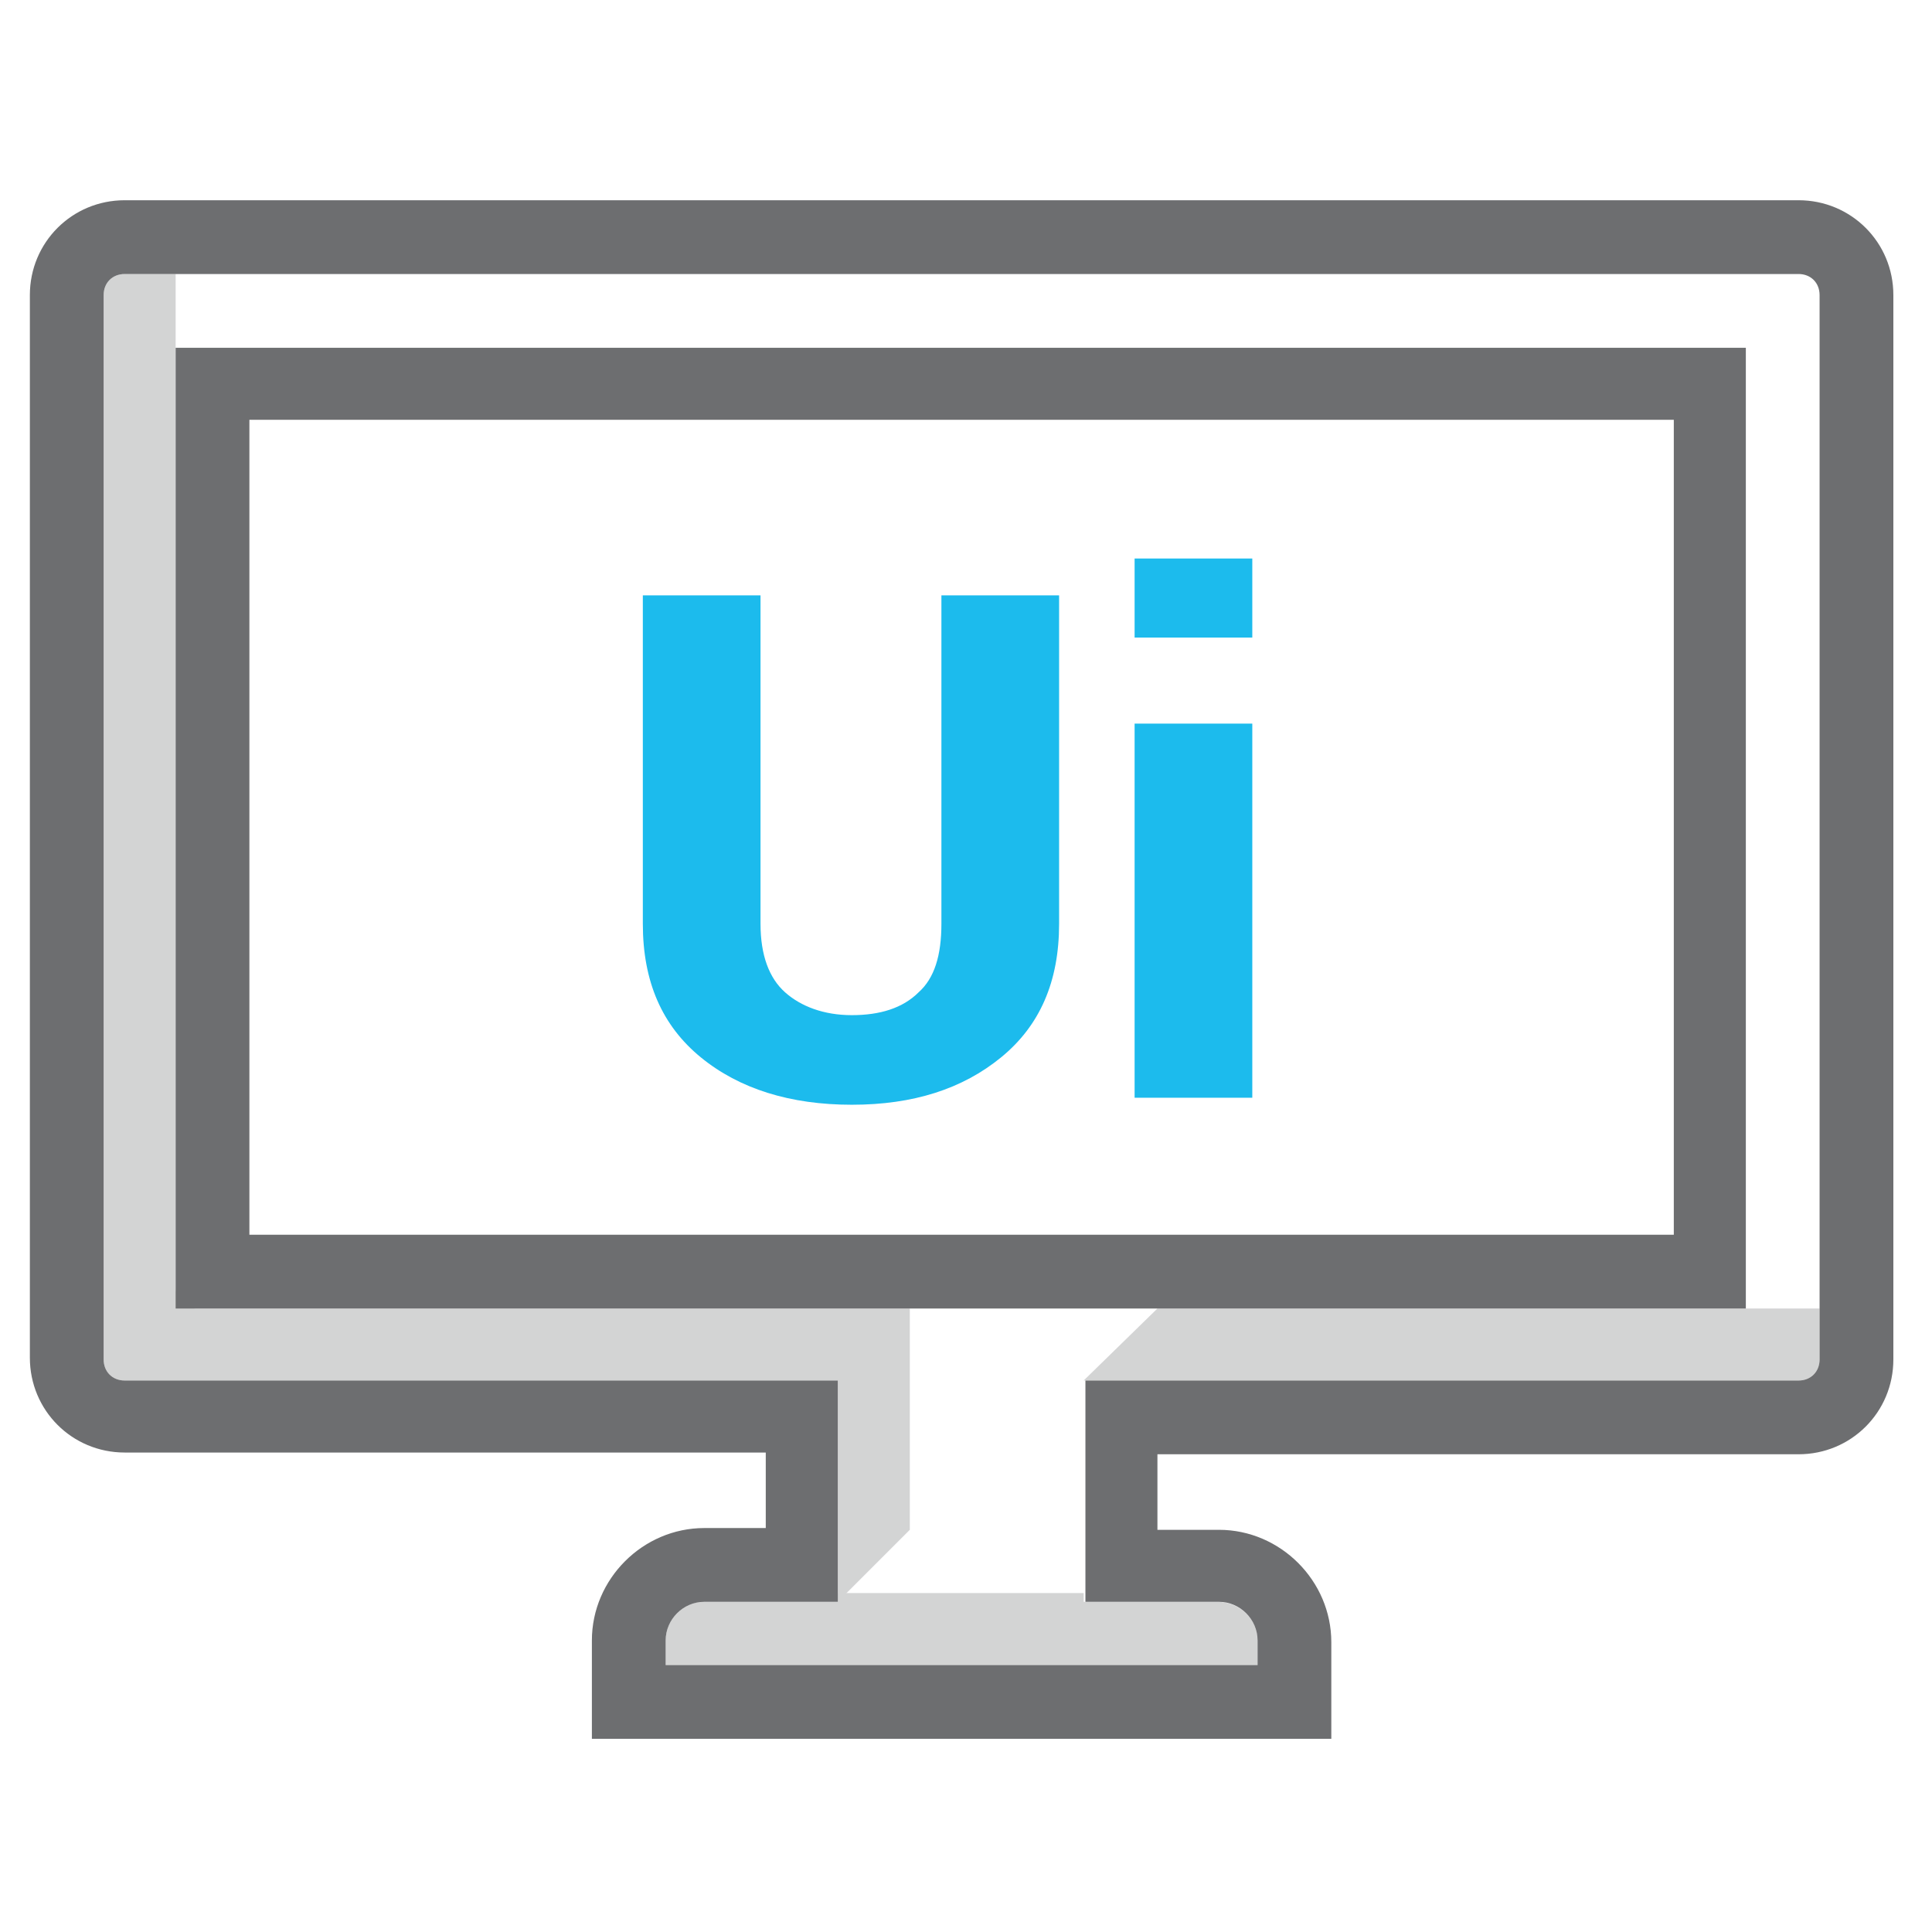
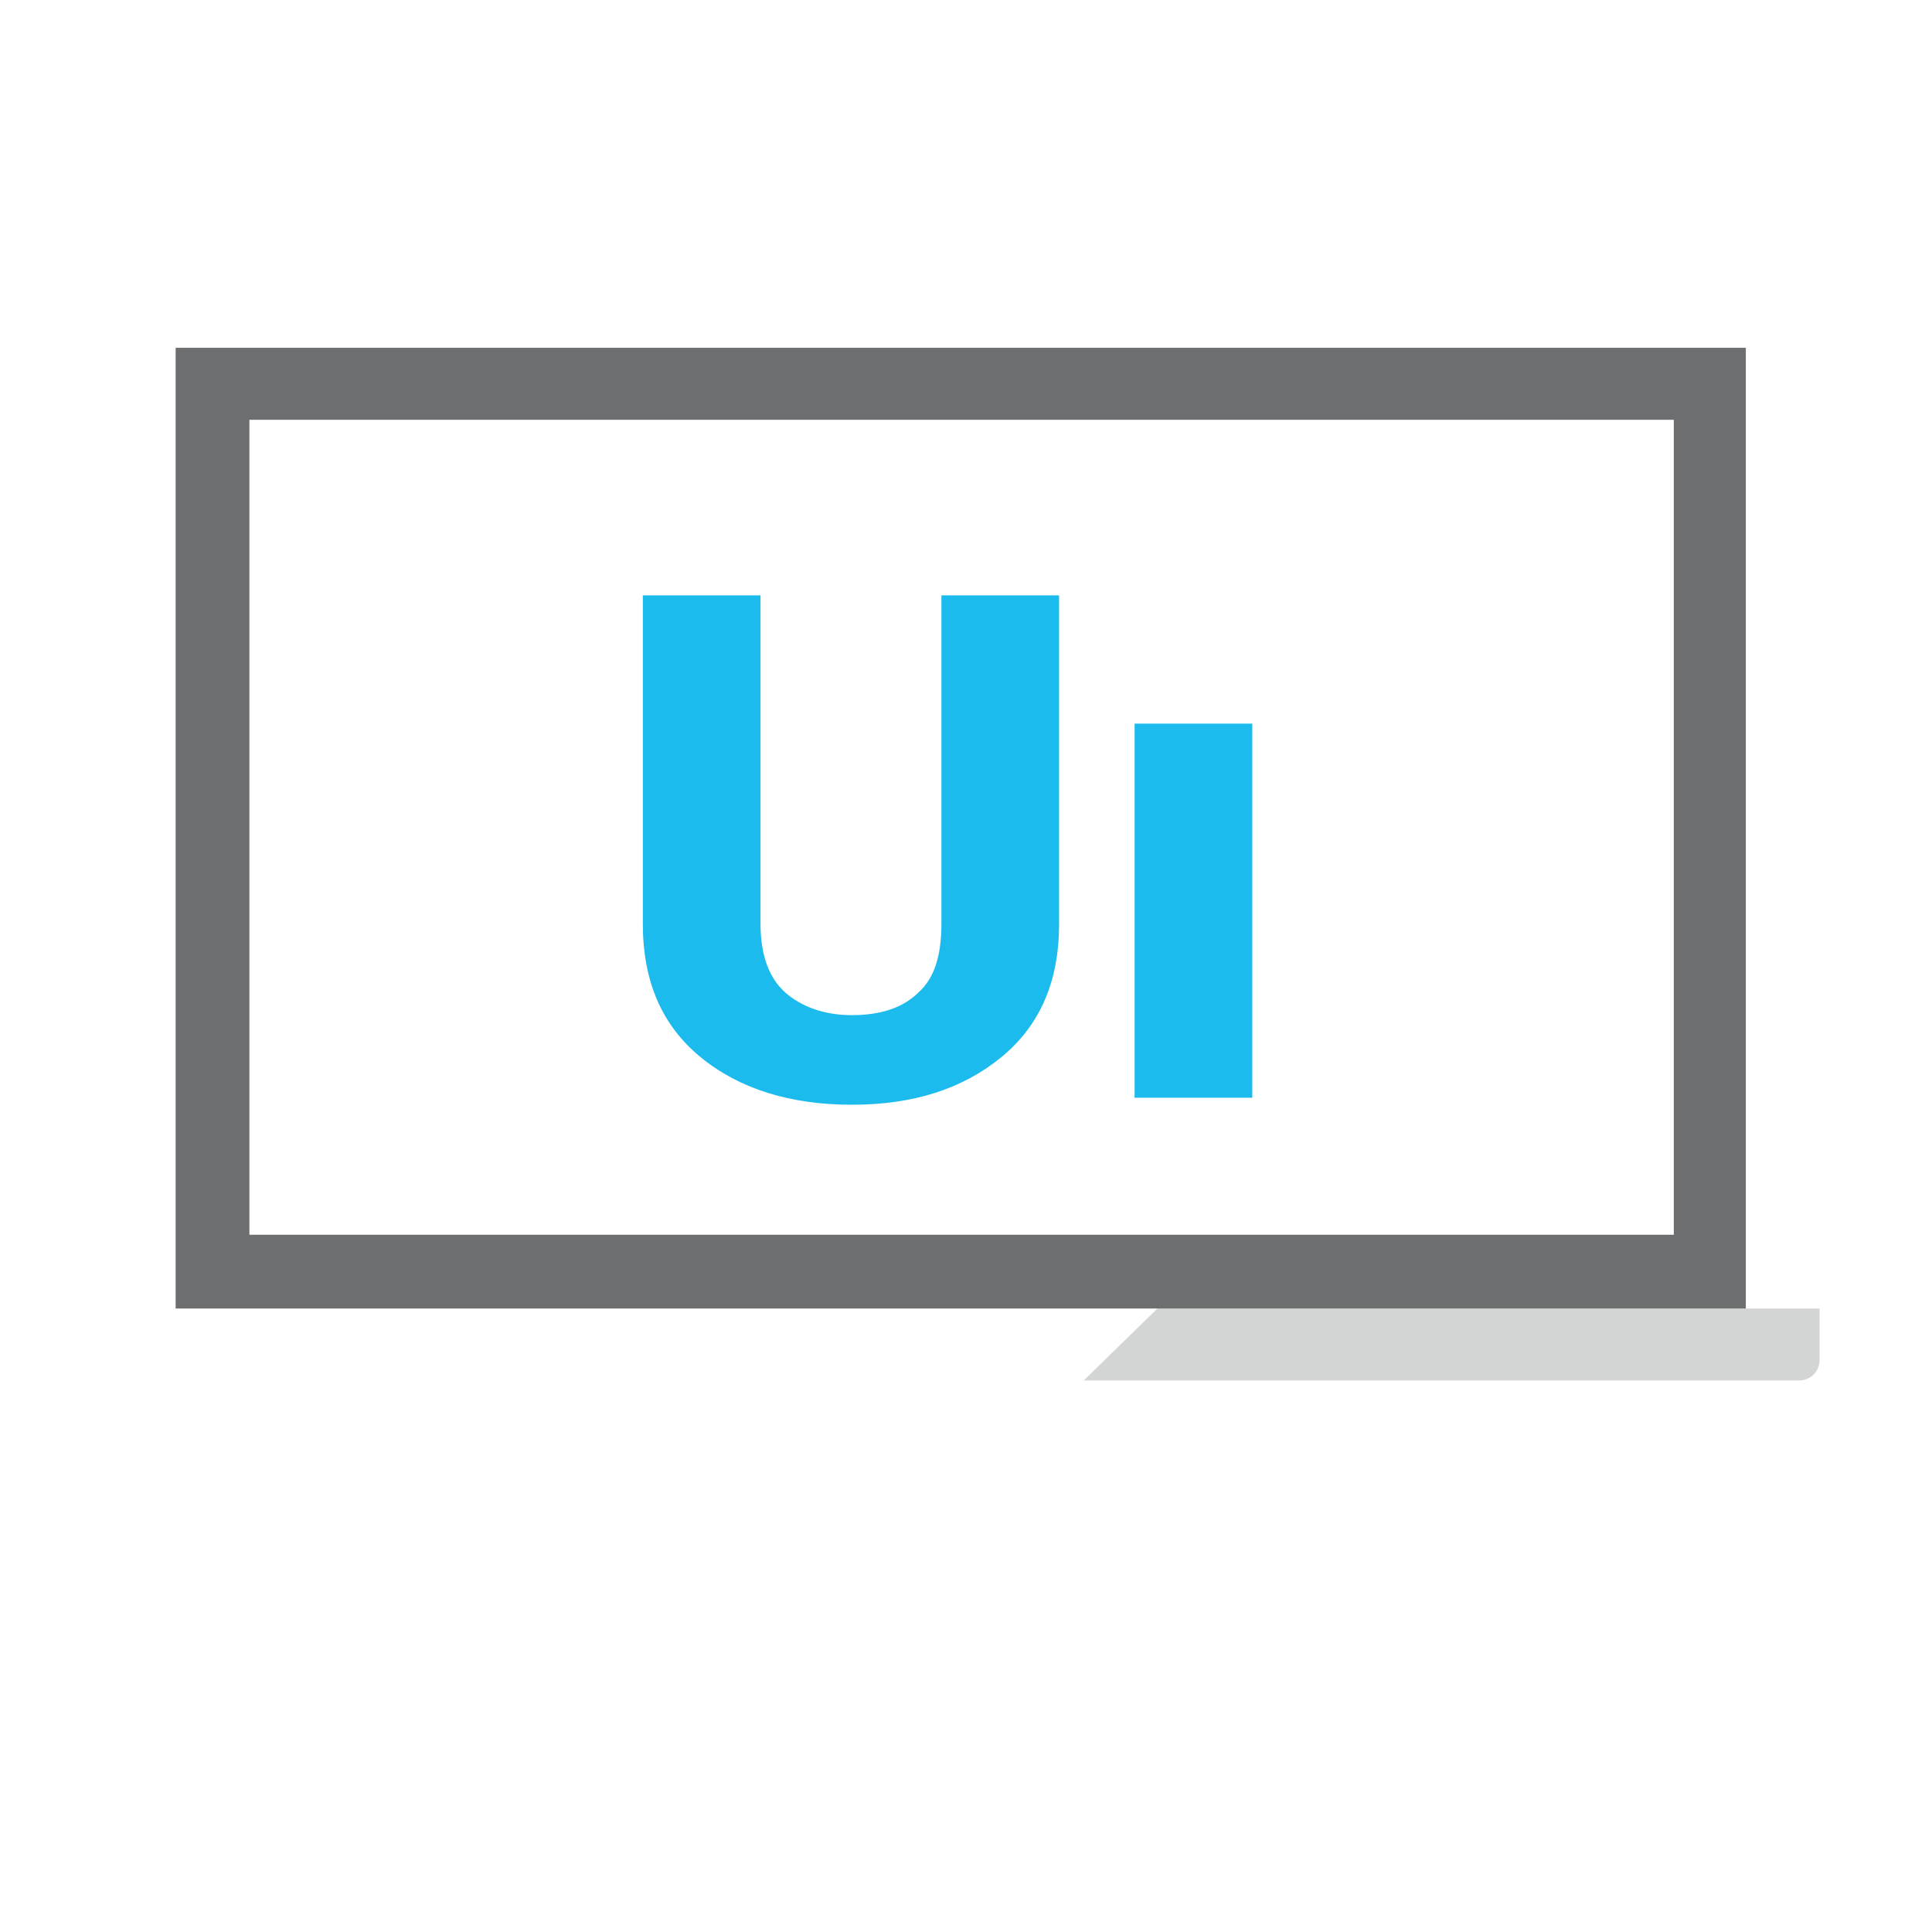
<svg xmlns="http://www.w3.org/2000/svg" width="70" height="70" viewBox="0 0 70 70" fill="none">
-   <path d="M48.173 63H21.445V59.437C21.445 57.209 23.291 55.364 25.518 55.364H27.745V52.628H4.518C2.609 52.628 1.082 51.1 1.082 49.191V10.691C1.082 8.782 2.609 7.255 4.518 7.255H65.164C67.073 7.255 68.6 8.782 68.6 10.691V49.255C68.6 51.164 67.073 52.691 65.164 52.691H41.936V55.428H44.164C46.391 55.428 48.236 57.273 48.236 59.5V63H48.173ZM24.118 60.328H45.564V59.437C45.564 58.673 44.927 58.037 44.164 58.037H39.327V50.019H65.164C65.609 50.019 65.927 49.7 65.927 49.255V10.691C65.927 10.246 65.609 9.928 65.164 9.928H4.518C4.073 9.928 3.755 10.246 3.755 10.691V49.255C3.755 49.7 4.073 50.019 4.518 50.019H30.355V58.037H25.518C24.755 58.037 24.118 58.673 24.118 59.437V60.328Z" fill="#6D6E70" />
  <g opacity="0.3">
-     <path fill-rule="evenodd" clip-rule="evenodd" d="M30.355 58.037L32.964 55.428V47.41H7.127C6.682 47.41 6.364 47.091 6.364 46.646V9.928H4.518C4.073 9.928 3.755 10.246 3.755 10.691V49.255C3.755 49.7 4.073 50.019 4.518 50.019H30.355V58.037Z" fill="#6D6E70" />
    <path fill-rule="evenodd" clip-rule="evenodd" d="M41.936 47.409L39.264 50.018H65.163C65.609 50.018 65.927 49.7 65.927 49.255V47.409H41.936Z" fill="#6D6E70" />
-     <path fill-rule="evenodd" clip-rule="evenodd" d="M44.1 58.037H39.264V57.719H30.355V58.037H25.518C24.755 58.037 24.118 58.673 24.118 59.437V60.328H45.564V59.437C45.564 58.673 44.927 58.037 44.1 58.037Z" fill="#6D6E70" />
  </g>
  <path d="M63.255 47.41H6.364V12.601H63.255V47.41ZM9.036 44.737H60.645V15.21H9.036V44.737Z" fill="#6D6E70" />
  <path d="M38.373 21.572V33.472C38.373 35.572 37.673 37.163 36.273 38.309C34.873 39.454 33.091 40.027 30.864 40.027C28.636 40.027 26.791 39.454 25.391 38.309C23.991 37.163 23.291 35.572 23.291 33.472V21.572H27.555V33.472C27.555 34.618 27.873 35.445 28.445 35.954C29.018 36.463 29.845 36.781 30.864 36.781C31.882 36.781 32.709 36.527 33.282 35.954C33.855 35.445 34.109 34.618 34.109 33.472V21.572H38.373Z" fill="#1CBBED" />
-   <path d="M45.373 23.1H41.109V20.236H45.373V23.1ZM45.373 39.773H41.109V26.218H45.373V39.773Z" fill="#1CBBED" />
+   <path d="M45.373 23.1H41.109H45.373V23.1ZM45.373 39.773H41.109V26.218H45.373V39.773Z" fill="#1CBBED" />
</svg>